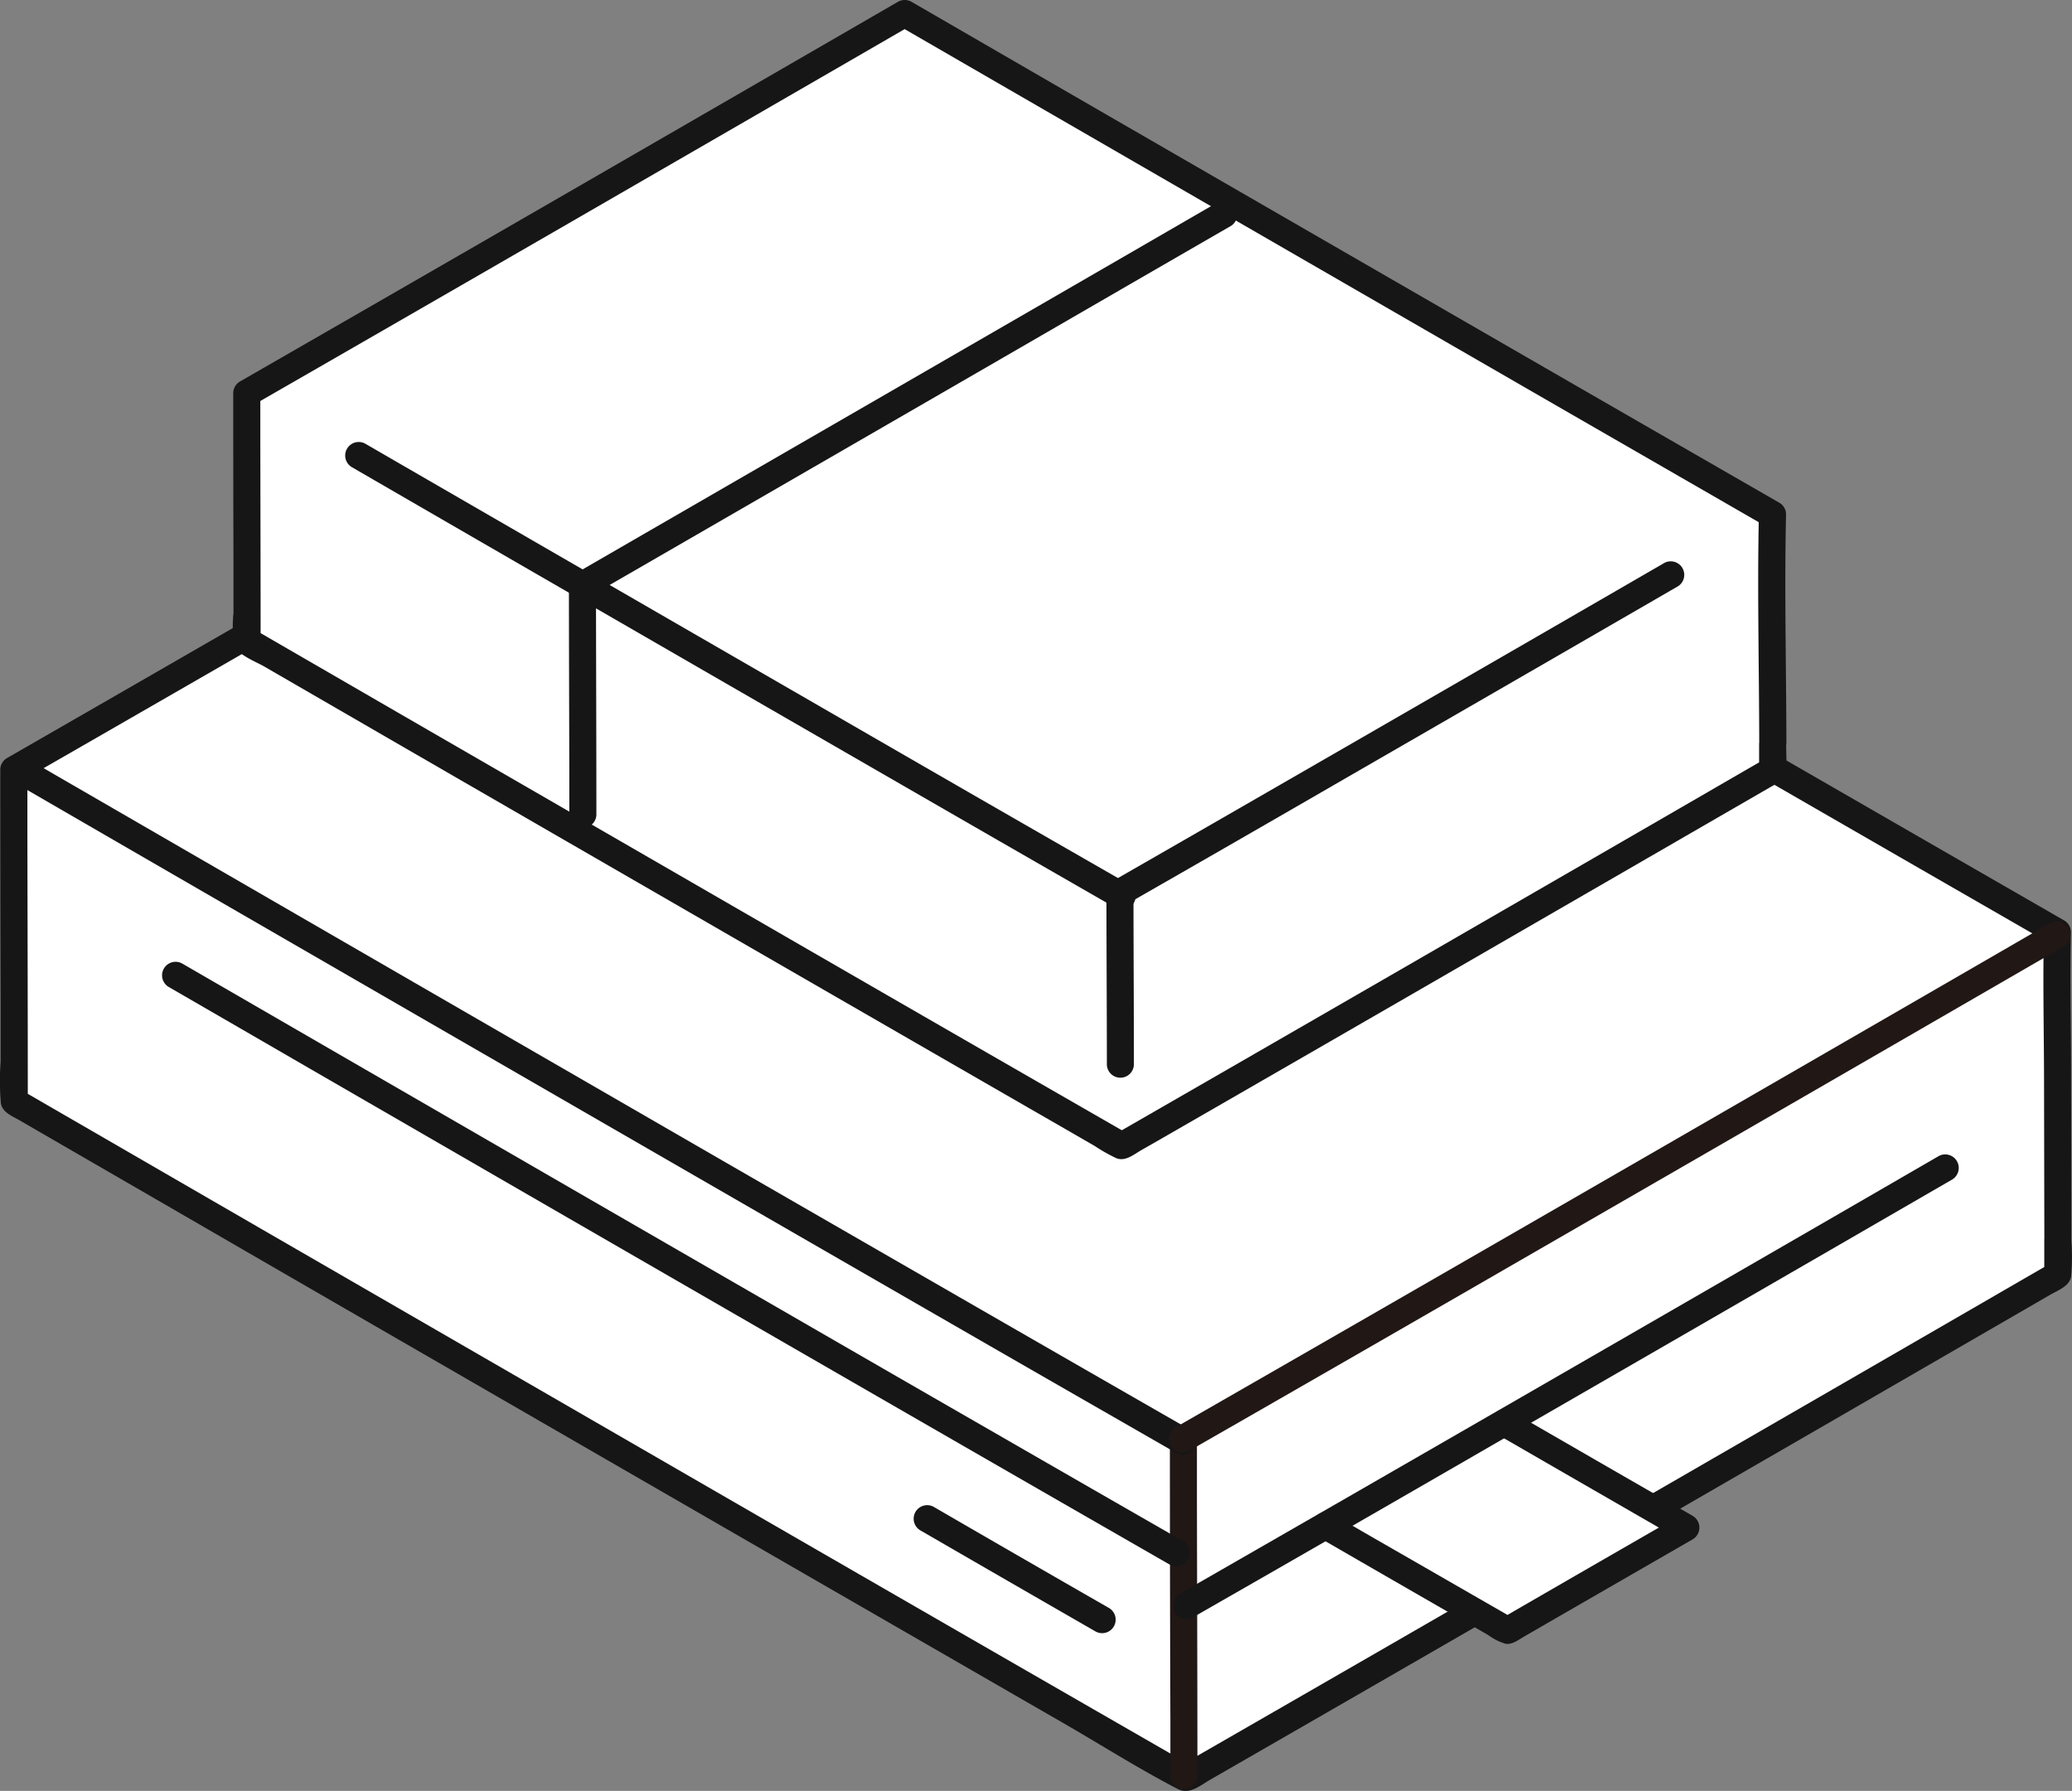
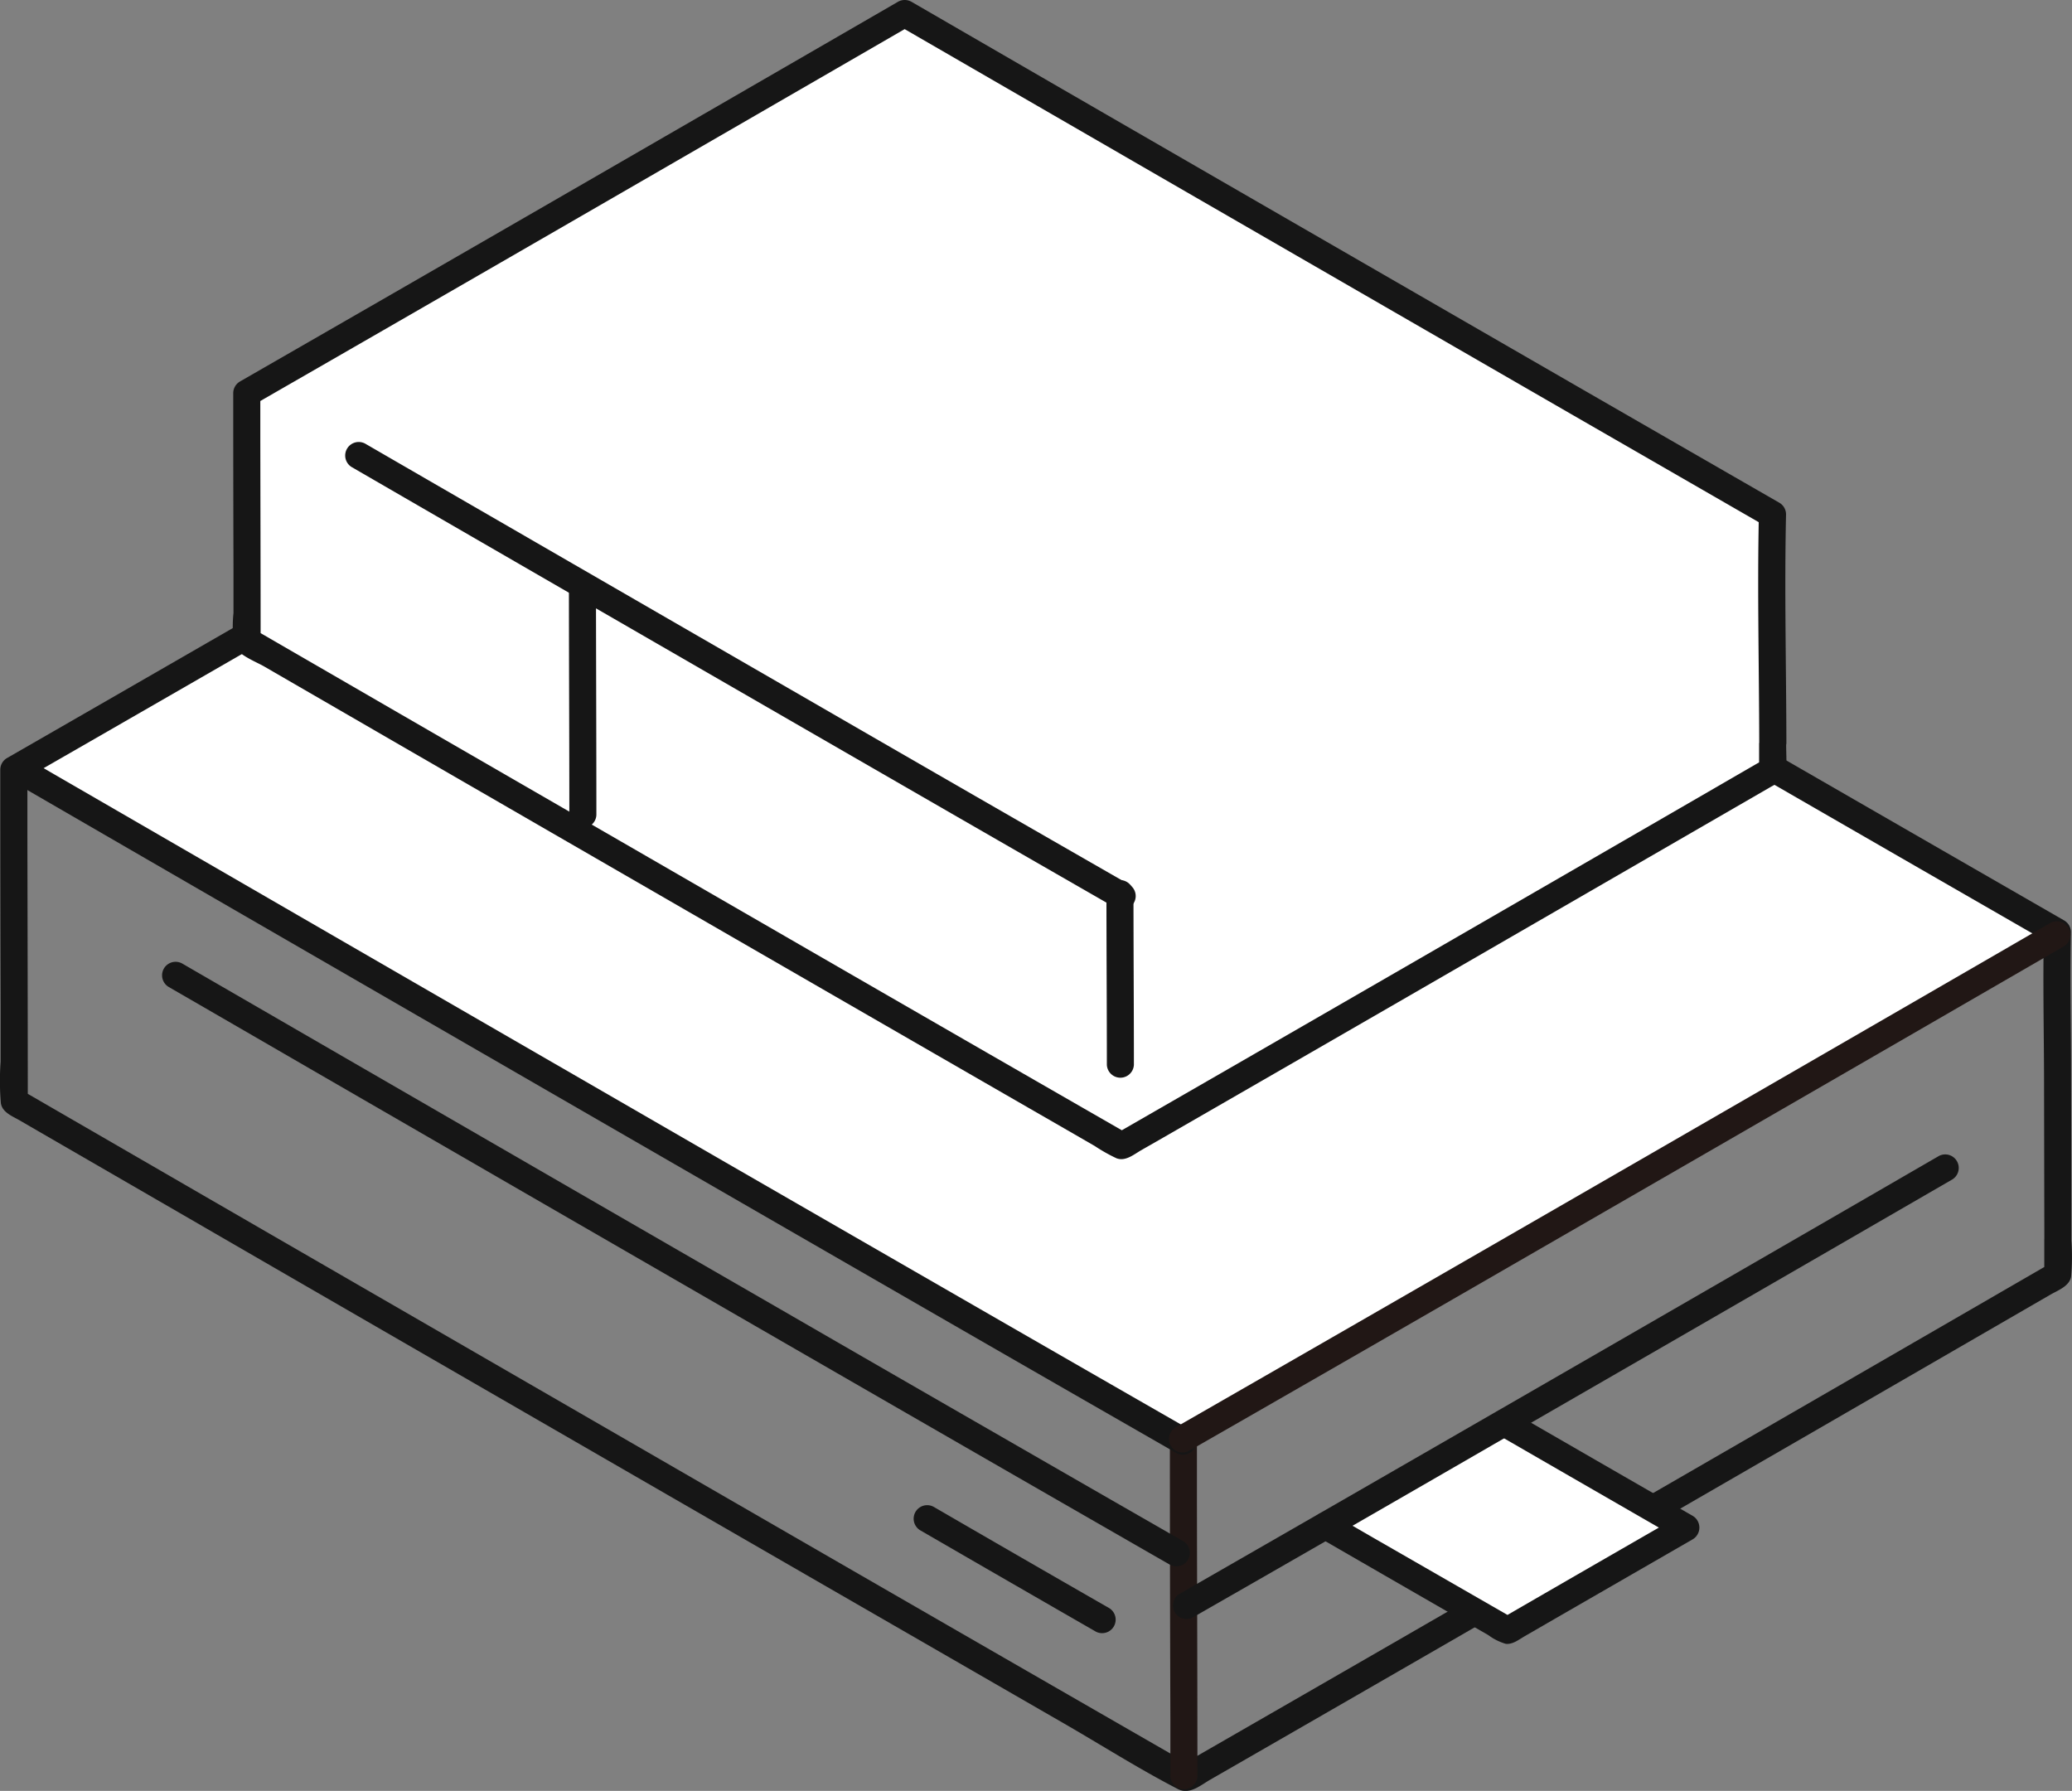
<svg xmlns="http://www.w3.org/2000/svg" id="グループ_2225" data-name="グループ 2225" width="100.914" height="87.225" viewBox="0 0 100.914 87.225">
  <rect x="0" y="0" width="100.914" height="87.225" fill="#808080" stroke="none" />
  <defs>
    <clipPath id="clip-path">
      <rect id="長方形_427" data-name="長方形 427" width="100.914" height="87.225" fill="none" />
    </clipPath>
  </defs>
  <g id="グループ_2224" data-name="グループ 2224" clip-path="url(#clip-path)">
-     <path id="パス_1440" data-name="パス 1440" d="M101.591,86.28c-.006-3.935-.025-11.988-.025-14.849,0,0,0-.04,0-.118C83.821,61.1,57.1,45.659,44.962,38.634,34.685,44.579,14,56.53,2.037,63.4c0,3.338.024,13.227.022,16.161,10.915,6.32,39.5,22.841,57.067,32.944C71.6,105.339,92,93.553,101.593,88v-.151c0-.383,0-.919,0-1.567" transform="translate(-1.366 -25.914)" fill="#fff" />
    <path id="パス_1441" data-name="パス 1441" d="M44.989,38.768C34.672,44.737,14.323,56.5,2.43,63.328c9.012,5.22,41.6,24.059,56.706,32.722,11.03-6.322,35.183-20.275,42.694-24.622,0,0,0-.04,0-.118C84.085,61.1,57.362,45.656,45.226,38.631Z" transform="translate(-1.63 -25.912)" fill="#fff" />
    <path id="パス_1442" data-name="パス 1442" d="M100.884,84.939q-.005-3.984-.015-7.968c0-2.331-.059-4.669-.008-7a.659.659,0,0,0-.326-.568Q88.78,62.64,77.037,55.858,65.39,49.134,53.747,42.4q-4.91-2.839-9.819-5.68a.666.666,0,0,0-.665,0Q35.44,41.25,27.613,45.77q-9.167,5.3-18.339,10.582Q4.808,58.926.339,61.494a.662.662,0,0,0-.326.568q0,5.7.017,11.409,0,1.408,0,2.816a12.733,12.733,0,0,0,.013,2.023c.076.449.567.628.922.834l.9.522,1.986,1.149Q8.852,83.707,13.85,86.6q6.144,3.552,12.29,7.1,6.533,3.773,13.069,7.543l12.564,7.243c1.86,1.071,3.694,2.241,5.6,3.224.563.29,1.091-.184,1.573-.461l1.383-.795,2.911-1.676q6.483-3.733,12.96-7.474,6.5-3.753,13.005-7.512,5.323-3.077,10.645-6.157c.376-.218.943-.417,1.021-.891a11.275,11.275,0,0,0,.01-1.8.659.659,0,0,0-1.317,0v1.718l.326-.569q-7.524,4.354-15.052,8.7-9.12,5.268-18.243,10.529-4.584,2.642-9.171,5.28h.665q-12-6.9-23.984-13.823Q22.268,89.941,10.433,83.1q-4.7-2.72-9.405-5.442l.326.569c0-4.384-.013-8.767-.02-13.151q0-1.505,0-3.011L1,62.632q8.434-4.845,16.858-9.709,9-5.2,18-10.4,4.034-2.332,8.067-4.665h-.665q9.743,5.64,19.492,11.27,12.206,7.053,24.418,14.1,6.346,3.66,12.7,7.314l-.326-.569c-.051,2.331,0,4.668.008,7q.008,3.984.015,7.968a.659.659,0,0,0,1.317,0" transform="translate(0 -24.572)" fill="#161616" />
    <path id="パス_1443" data-name="パス 1443" d="M173.055,211.591q0,6.827.024,13.655,0,1.383,0,2.762a.659.659,0,0,0,1.317,0c0-4.445-.016-8.89-.024-13.335q0-1.542,0-3.084a.659.659,0,0,0-1.317,0Z" transform="translate(-116.077 -141.497)" fill="#211715" />
    <path id="パス_1444" data-name="パス 1444" d="M2.766,114q3.987,2.31,7.976,4.617,5.61,3.245,11.222,6.486,6.37,3.681,12.742,7.358,6.269,3.618,12.539,7.23,5.3,3.055,10.612,6.1l1.089.626a.659.659,0,0,0,.664-1.137q-5.13-2.942-10.255-5.894-6.2-3.57-12.4-7.145l-12.81-7.4q-5.752-3.323-11.5-6.649-4.235-2.449-8.469-4.9l-.748-.435A.659.659,0,0,0,2.766,114Z" transform="translate(-1.641 -75.641)" fill="#161616" />
    <path id="パス_1445" data-name="パス 1445" d="M73.7,170.479q-4.426-2.538-8.845-5.085-5.392-3.1-10.781-6.215-5.559-3.206-11.115-6.417-5.016-2.9-10.032-5.8l-7.352-4.254-.654-.379a.659.659,0,0,0-.665,1.137q3.46,2,6.922,4.006l9.786,5.657q5.528,3.194,11.058,6.385,5.454,3.148,10.911,6.291,4.577,2.637,9.16,5.268l.943.541a.659.659,0,0,0,.665-1.137Z" transform="translate(-16.056 -95.406)" fill="#161616" />
    <path id="パス_1446" data-name="パス 1446" d="M144.656,227.641q-4.286-2.458-8.56-4.939a.659.659,0,0,0-.665,1.137q4.276,2.476,8.56,4.939a.659.659,0,0,0,.665-1.137" transform="translate(-90.626 -149.314)" fill="#161616" />
    <path id="パス_1447" data-name="パス 1447" d="M213.629,215.564c-1.52.873-6.451,3.722-8.694,5.013-2.164-1.243-6-3.455-8.869-5.109,2.708-1.558,5.687-3.273,8.7-5.013,2.942,1.7,6.8,3.928,8.862,5.109" transform="translate(-131.511 -141.163)" fill="#fff" />
    <path id="パス_1448" data-name="パス 1448" d="M194.771,214.781h0l-.332-.09q4.131,2.388,8.268,4.766a2.642,2.642,0,0,0,.842.421c.329.044.635-.2.907-.359l1.557-.9,3.54-2.041,3.109-1.792a.665.665,0,0,0,0-1.137q-4.436-2.546-8.862-5.109a.659.659,0,0,0-.665,1.137q4.429,2.558,8.862,5.109V213.65q-4.351,2.5-8.692,5.013h.664q-2.173-1.249-4.346-2.5l-2.436-1.4-1.209-.7c-.338-.2-.811-.6-1.211-.6a.659.659,0,0,0,0,1.317Z" transform="translate(-130.216 -139.817)" fill="#161616" />
    <path id="パス_1449" data-name="パス 1449" d="M210.782,170.816q-6.077,3.519-12.16,7.029-8.179,4.722-16.364,9.436-4.233,2.436-8.469,4.868a.659.659,0,0,0,.665,1.137q7.822-4.478,15.625-8.992,7.731-4.457,15.458-8.923l5.909-3.418a.659.659,0,0,0-.665-1.137Z" transform="translate(-116.355 -114.512)" fill="#161616" />
    <path id="パス_1450" data-name="パス 1450" d="M173.878,162.042q8.583-4.919,17.149-9.868,9.241-5.329,18.477-10.668l6.994-4.045a.659.659,0,0,0-.665-1.137q-7.3,4.224-14.6,8.438-9.594,5.541-19.2,11.07-4.412,2.539-8.826,5.072a.659.659,0,0,0,.665,1.137Z" transform="translate(-115.968 -91.376)" fill="#211715" />
    <path id="パス_1451" data-name="パス 1451" d="M110.824,37.568c0-2.938-.019-8.95-.019-11.087,0,0,0-.03,0-.088C97.558,18.772,77.608,7.241,68.547,2,60.876,6.436,45.434,15.358,36.5,20.49c0,2.492.018,9.875.017,12.065C44.666,37.273,66,49.607,79.123,57.15c9.313-5.353,24.538-14.152,31.7-18.3v-.113c0-.286,0-.686,0-1.17" transform="translate(-24.483 -1.339)" fill="#fff" />
    <path id="パス_1452" data-name="パス 1452" d="M67.972,2.328C60.126,6.867,45.216,15.48,36.5,20.488c0,2.492.018,9.875.017,12.065C40.062,34.6,46.1,38.1,52.872,42.009c0-3.007-.018-9.649-.019-12.177C66.626,21.876,78.23,15.167,84.775,11.378,78.291,7.632,72.423,4.238,68.547,1.994Z" transform="translate(-24.483 -1.337)" fill="#fff" />
    <path id="パス_1453" data-name="パス 1453" d="M110.1,36.229c-.006-3.721-.1-7.454-.017-11.174a.658.658,0,0,0-.326-.569q-8.773-5.047-17.537-10.108Q83.52,9.359,74.829,4.336L67.492.089a.666.666,0,0,0-.665,0q-5.849,3.385-11.7,6.764Q48.3,10.8,41.47,14.733q-3.344,1.926-6.689,3.849a.662.662,0,0,0-.326.569q0,4.309.013,8.618,0,1.043,0,2.086a6.287,6.287,0,0,0,.024,1.536c.134.487,1.05.826,1.465,1.066l1.515.877q8.324,4.817,16.653,9.626,9.553,5.518,19.111,11.024l2.18,1.255,1,.578a8.143,8.143,0,0,0,1.055.595c.435.168.841-.18,1.2-.388l1.1-.63,2.215-1.275q4.823-2.778,9.644-5.561,8.829-5.1,17.652-10.2c.36-.208.772-.37.806-.847.03-.423,0-.858,0-1.282a.659.659,0,0,0-1.317,0v1.282l.326-.569q-5.6,3.244-11.212,6.483Q91.07,47.366,84.244,51.3q-3.421,1.972-6.843,3.94h.665Q69.119,50.1,60.183,44.936q-8.83-5.1-17.656-10.2l-7.064-4.089.326.569c0-3.263-.01-6.527-.015-9.79q0-1.138,0-2.275l-.326.568q6.3-3.622,12.6-7.258,6.7-3.868,13.4-7.742,3.021-1.745,6.04-3.493h-.665Q74.1,5.435,81.375,9.638,90.486,14.9,99.6,20.159l9.486,5.466-.326-.569c-.082,3.721.012,7.452.017,11.174a.659.659,0,0,0,1.317,0" transform="translate(-23.096)" fill="#161616" />
    <path id="パス_1454" data-name="パス 1454" d="M163.669,130.8c0,2.786.02,5.573.02,8.36a.659.659,0,0,0,1.317,0c0-2.786-.02-5.573-.02-8.36a.659.659,0,0,0-1.317,0" transform="translate(-109.781 -87.304)" fill="#161616" />
    <path id="パス_1455" data-name="パス 1455" d="M89.23,86.908q-7.5-4.3-14.976-8.623-8.07-4.657-16.136-9.321-3.057-1.766-6.109-3.534a.659.659,0,0,0-.665,1.137q6.372,3.691,12.75,7.373,8.379,4.84,16.763,9.673,3.852,2.219,7.709,4.433a.659.659,0,0,0,.665-1.137" transform="translate(-34.225 -43.824)" fill="#161616" />
-     <path id="パス_1456" data-name="パス 1456" d="M164.539,99.719q5.417-3.1,10.824-6.228,5.812-3.352,11.621-6.709,2.224-1.284,4.448-2.572a.659.659,0,0,0-.664-1.137q-4.606,2.667-9.215,5.326-6.032,3.484-12.069,6.96-2.8,1.613-5.609,3.224A.659.659,0,0,0,164.539,99.719Z" transform="translate(-109.704 -55.658)" fill="#161616" />
-     <path id="パス_1457" data-name="パス 1457" d="M85.283,48.936q7.23-4.176,14.457-8.353,5.87-3.391,11.738-6.788l5.02-2.9a.659.659,0,0,0-.665-1.137q-4.854,2.81-9.71,5.617L93.061,42.921,84.619,47.8a.659.659,0,0,0,.664,1.137Z" transform="translate(-56.544 -19.894)" fill="#161616" />
    <path id="パス_1458" data-name="パス 1458" d="M84.159,85.233c0,3.735.02,7.469.02,11.2a.659.659,0,0,0,1.317,0c0-3.735-.016-7.469-.02-11.2a.659.659,0,0,0-1.317,0" transform="translate(-56.45 -56.743)" fill="#161616" />
  </g>
</svg>